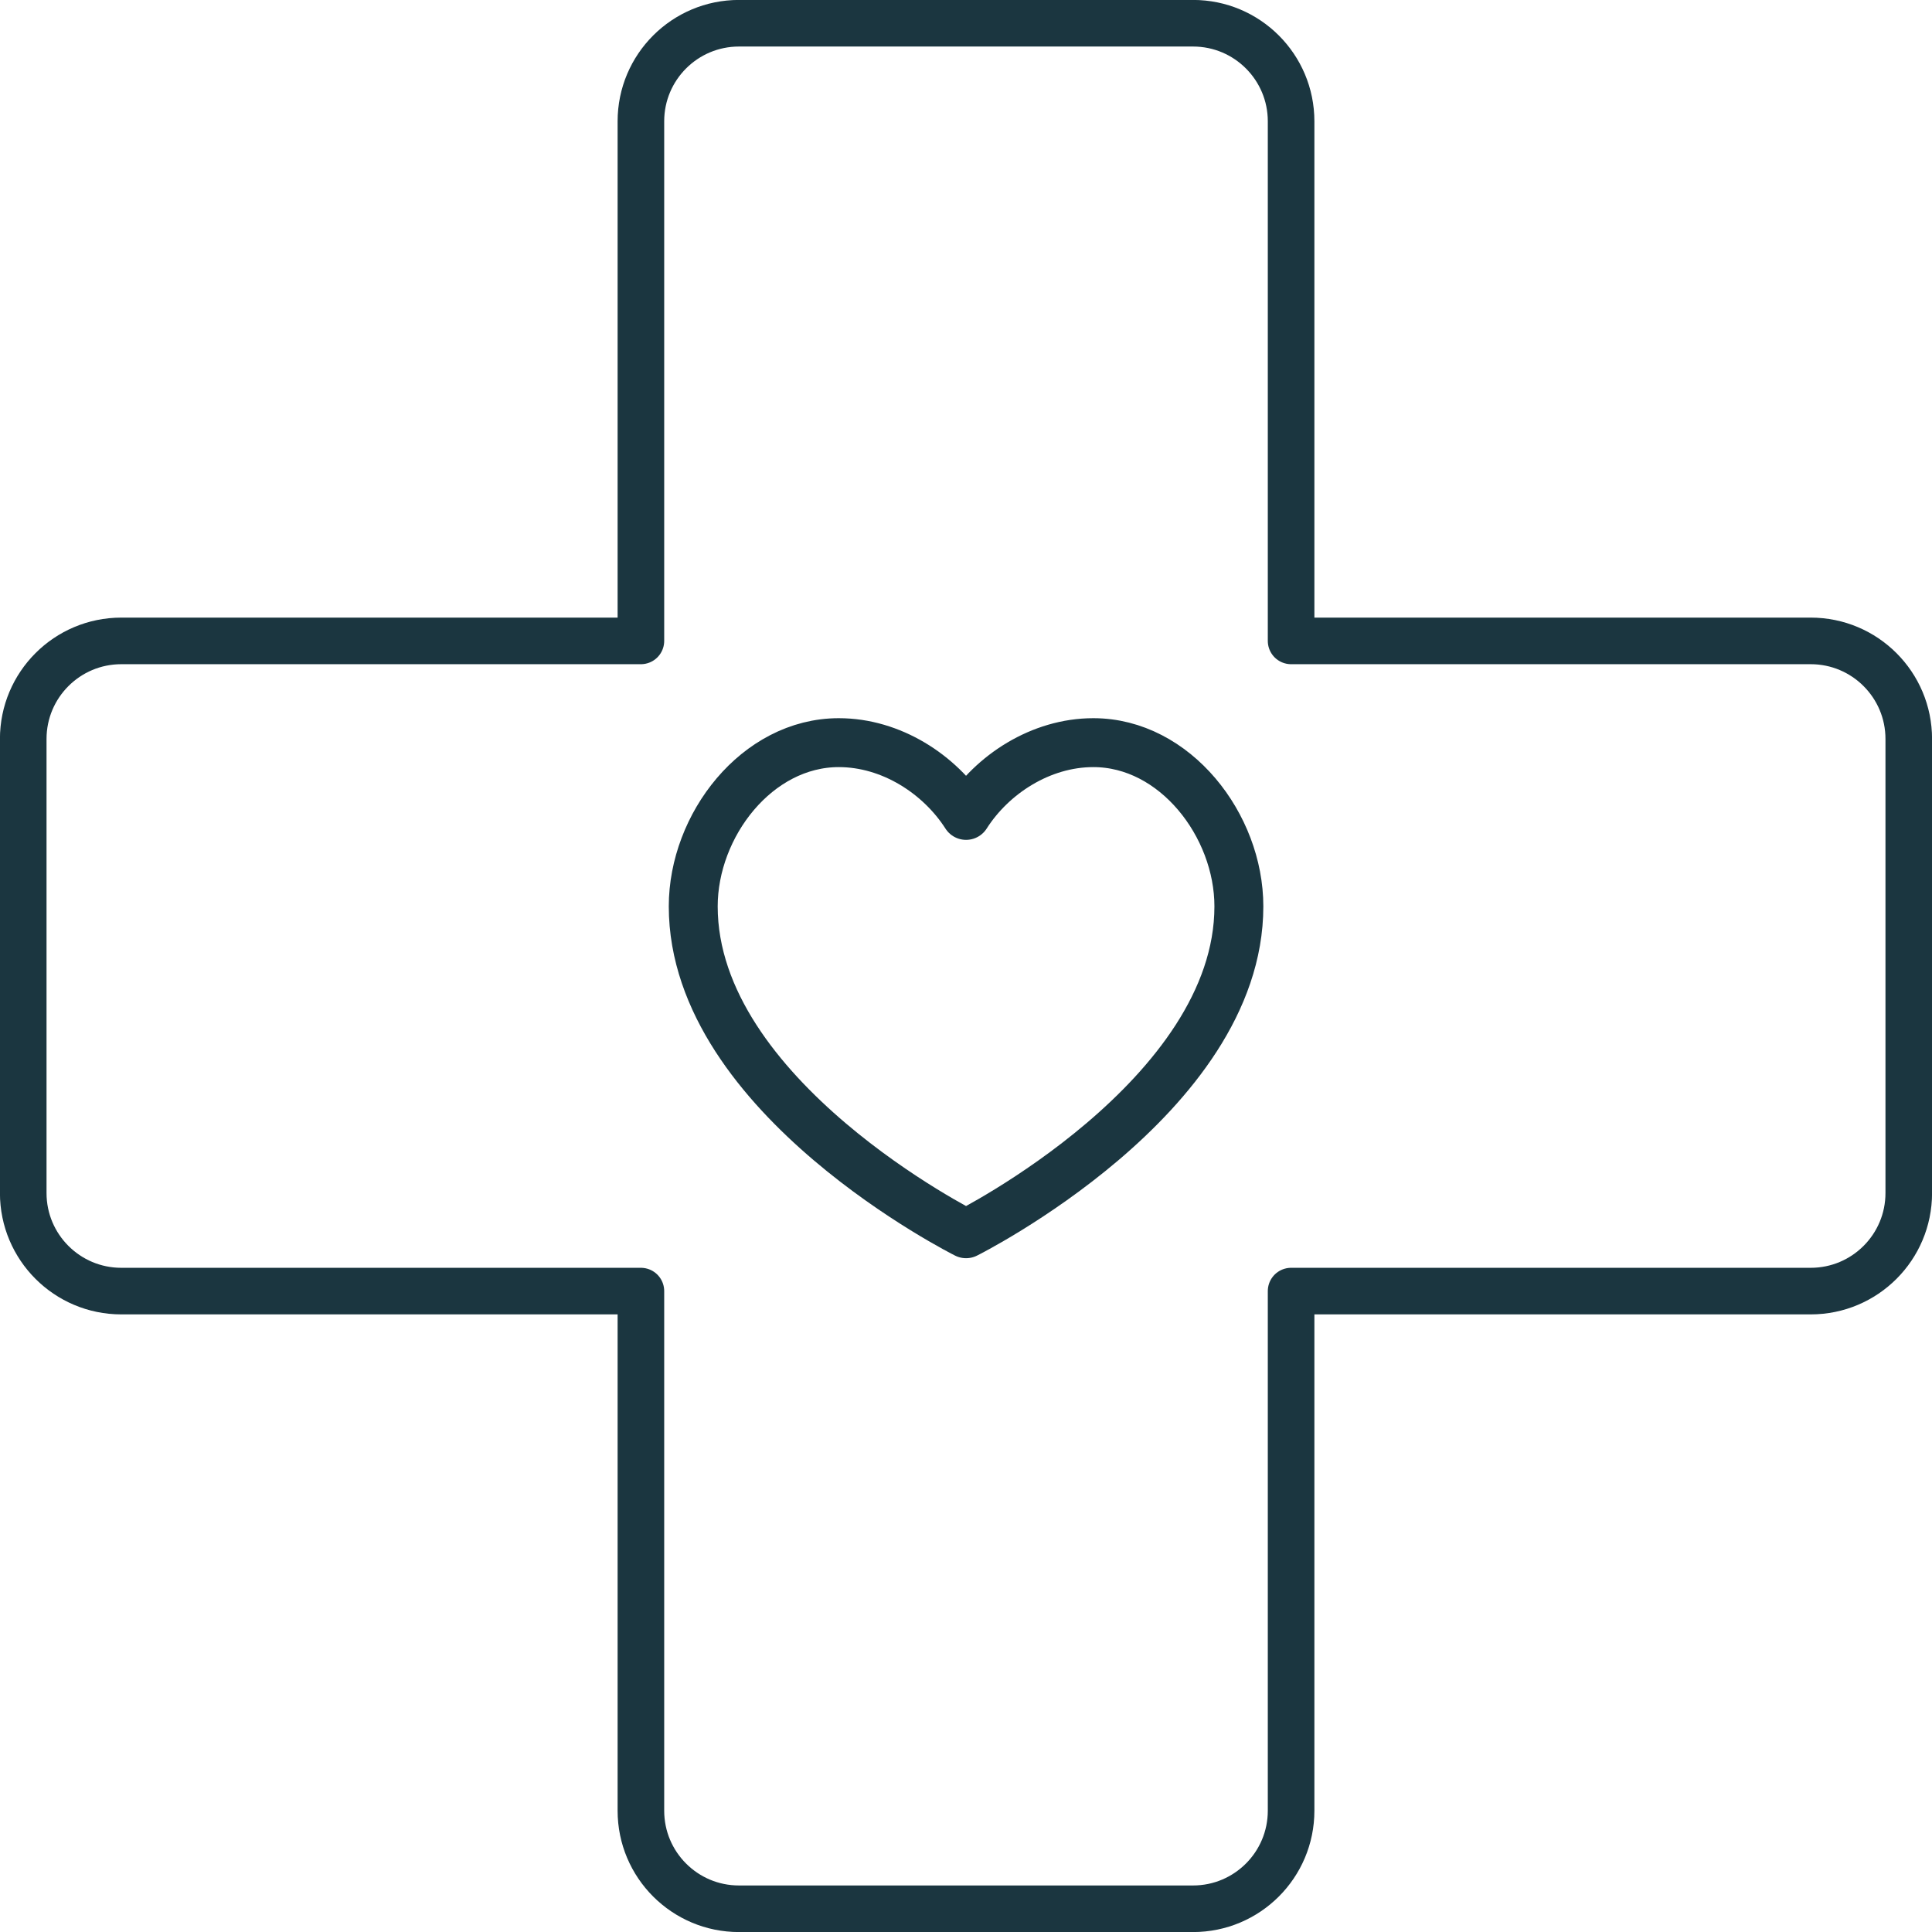
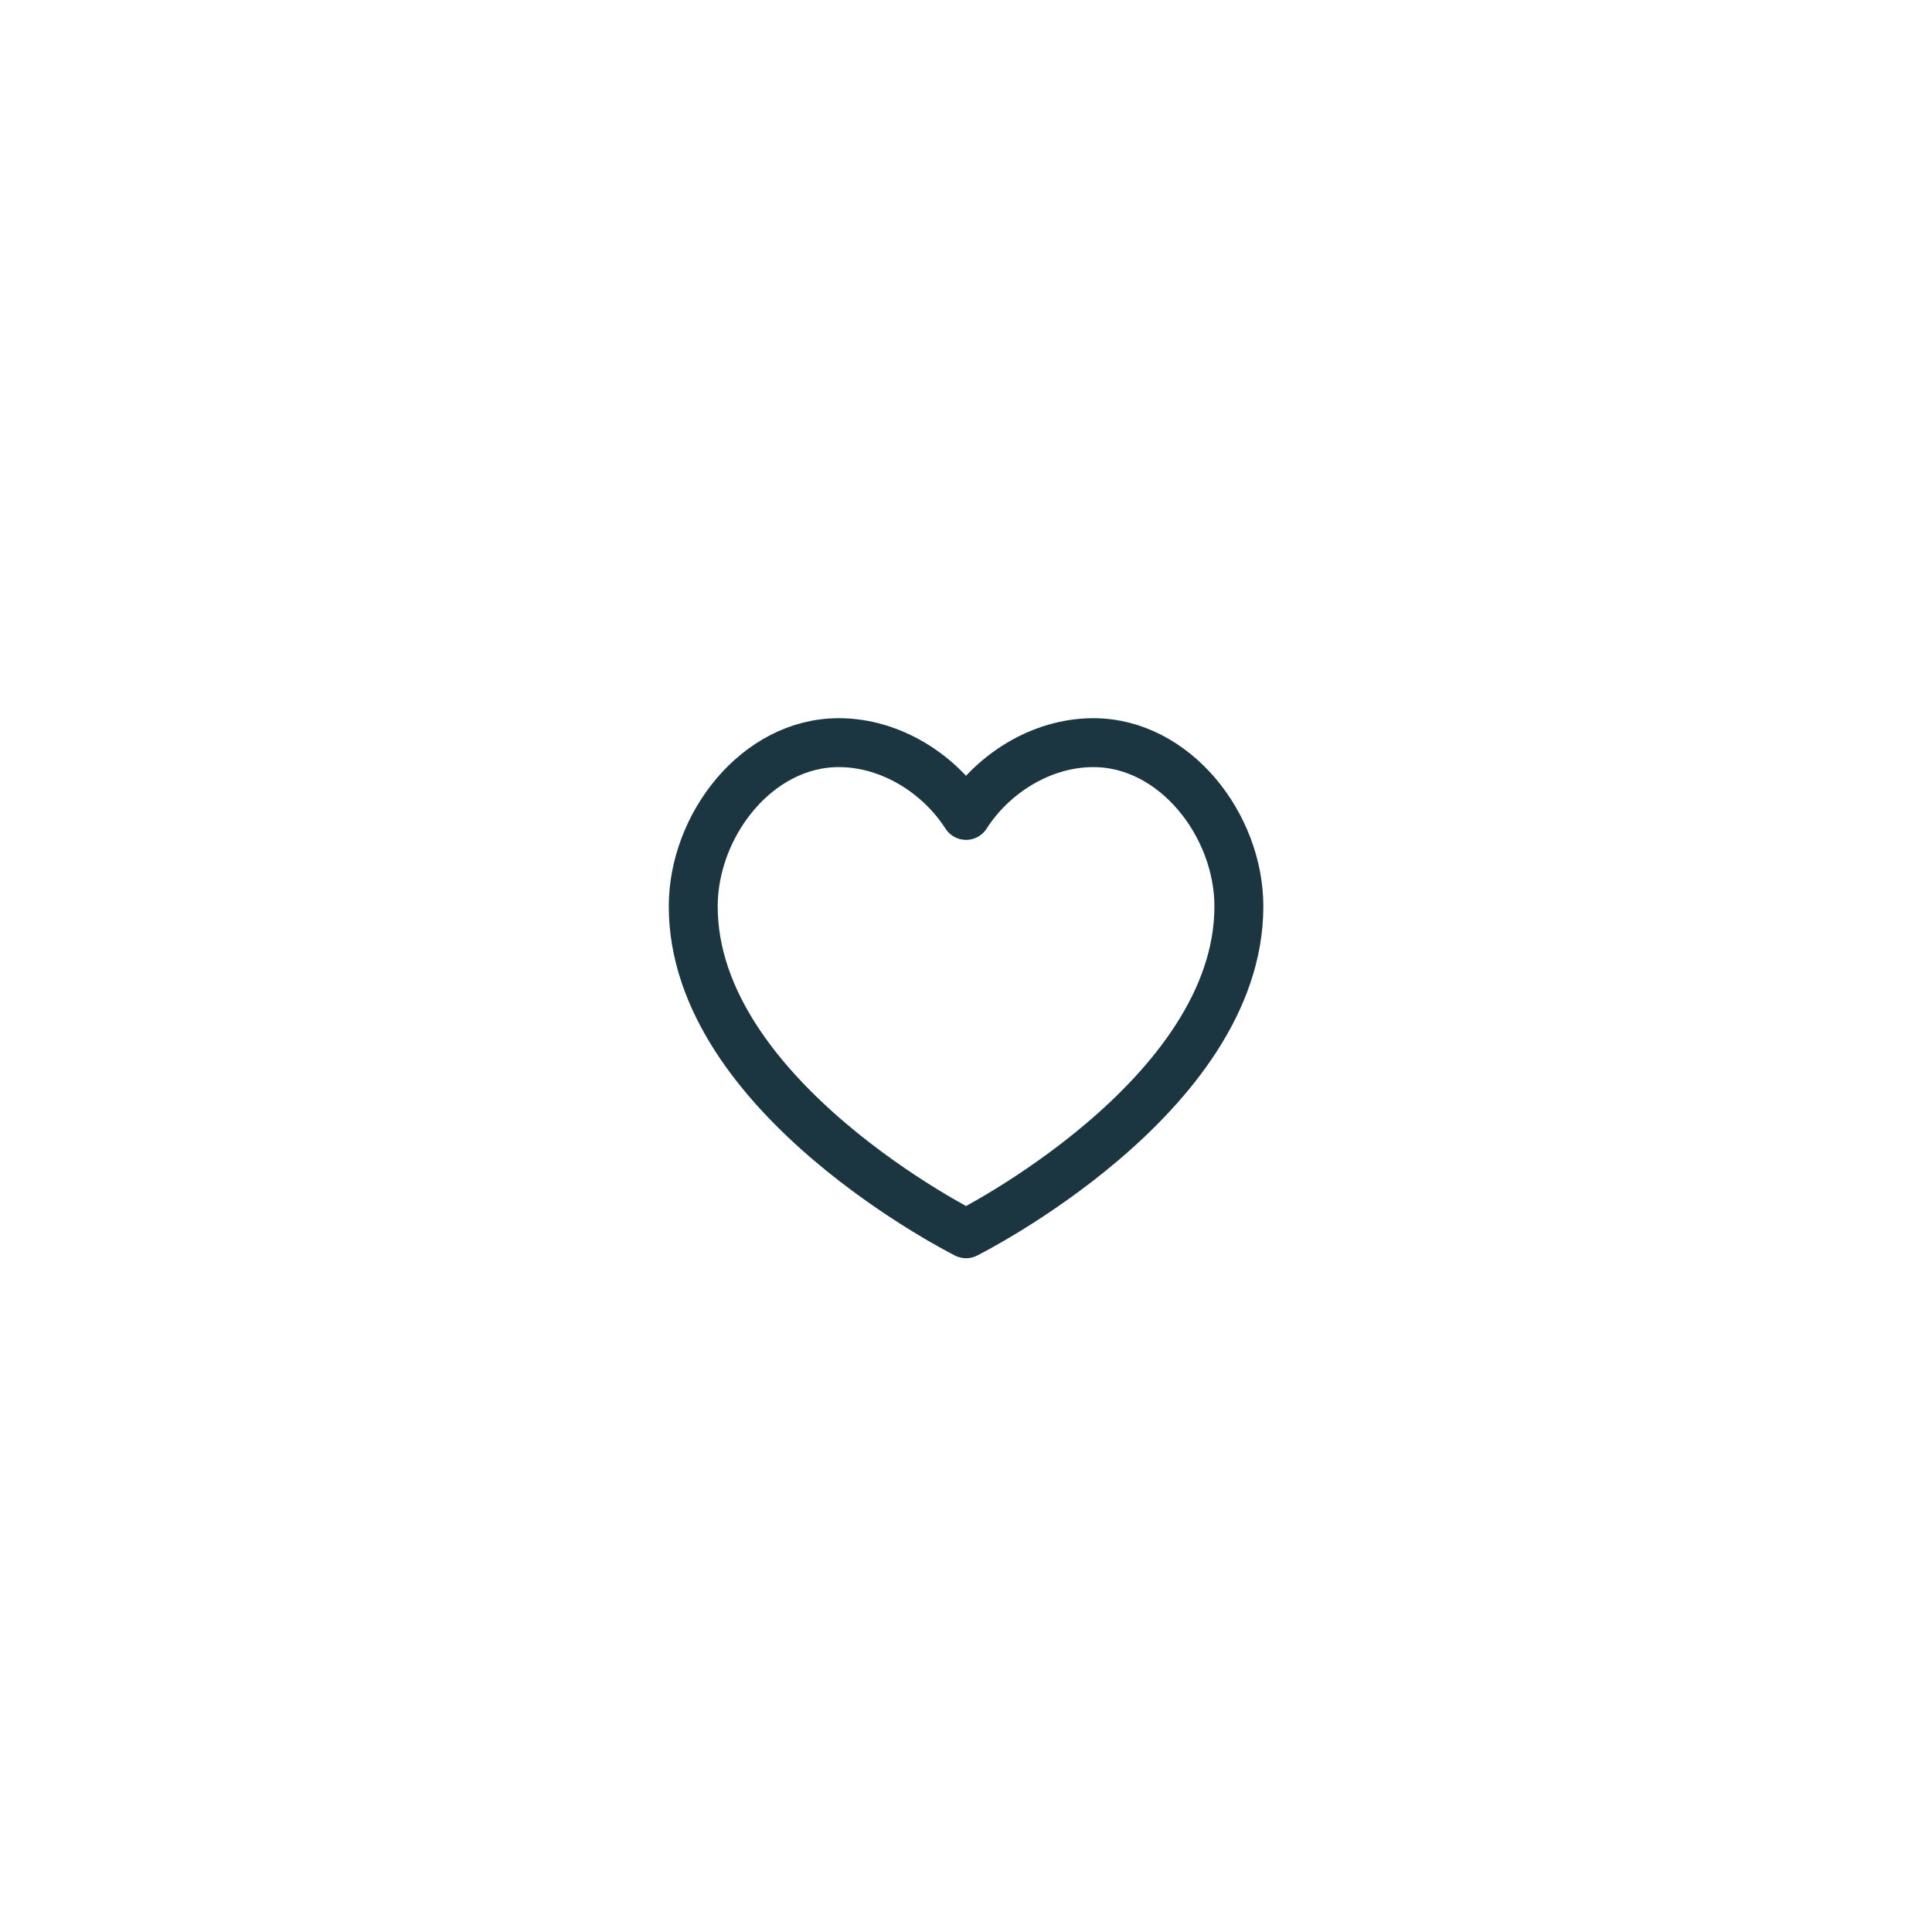
<svg xmlns="http://www.w3.org/2000/svg" id="Livello_2" viewBox="0 0 157.99 157.99">
  <defs>
    <style>
      .cls-1 {
        stroke-width: 3.81px;
      }

      .cls-1, .cls-2 {
        fill: none;
        stroke: #1b3640;
        stroke-linecap: round;
        stroke-linejoin: round;
      }

      .cls-2 {
        stroke-width: 4px;
      }
    </style>
  </defs>
  <g id="Livello_1-2" data-name="Livello_1">
    <g>
-       <path class="cls-1" d="M148.07,52.41h-42.49V9.92c0-4.43-3.59-8.02-8.02-8.02h-37.13c-4.43,0-8.02,3.59-8.02,8.02v42.49H9.92c-4.43,0-8.02,3.59-8.02,8.02v37.13c0,4.43,3.59,8.02,8.02,8.02h42.49v42.49c0,4.43,3.59,8.02,8.02,8.02h37.13c4.43,0,8.02-3.59,8.02-8.02v-42.49h42.49c4.43,0,8.02-3.59,8.02-8.02v-37.13c0-4.43-3.59-8.02-8.02-8.02Z" />
      <path class="cls-2" d="M89.41,60.73c-4.3,0-8.27,2.59-10.41,5.95-2.15-3.36-6.11-5.95-10.41-5.95-6.68,0-11.9,6.75-11.9,13.39,0,15.62,22.31,26.77,22.31,26.77,0,0,22.31-11.15,22.31-26.77,0-6.63-5.22-13.39-11.9-13.39Z" />
    </g>
  </g>
</svg>